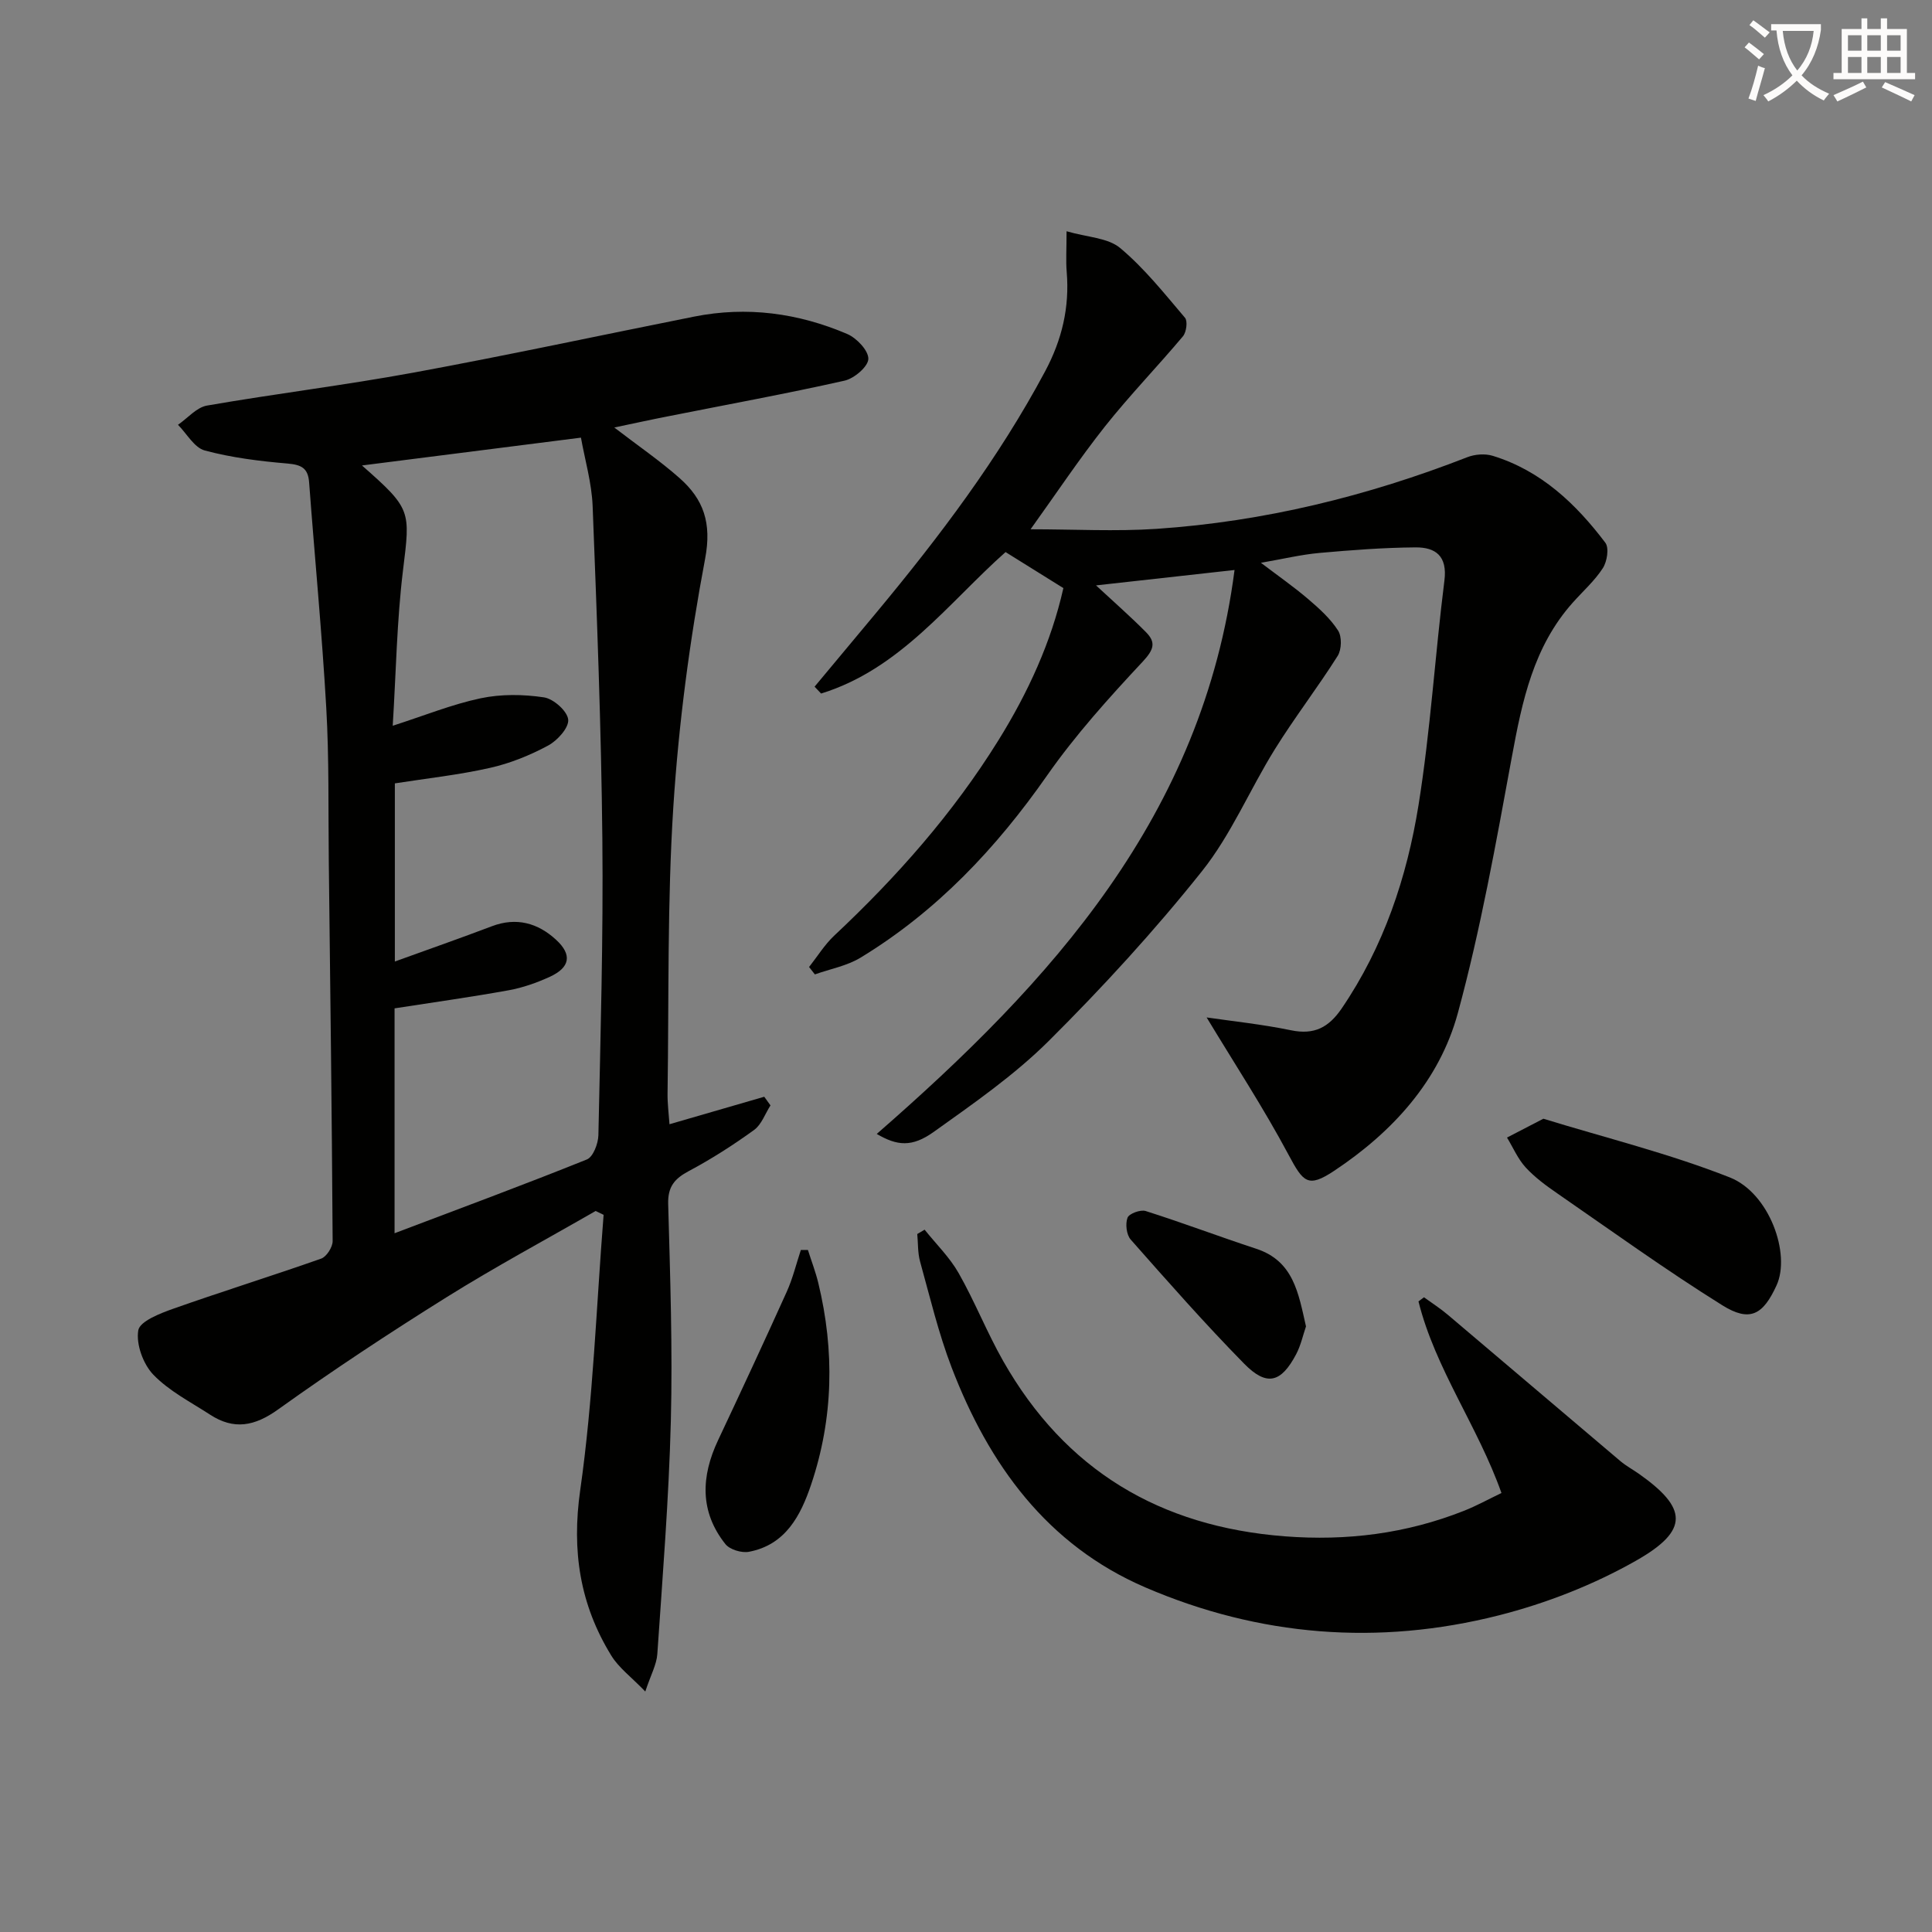
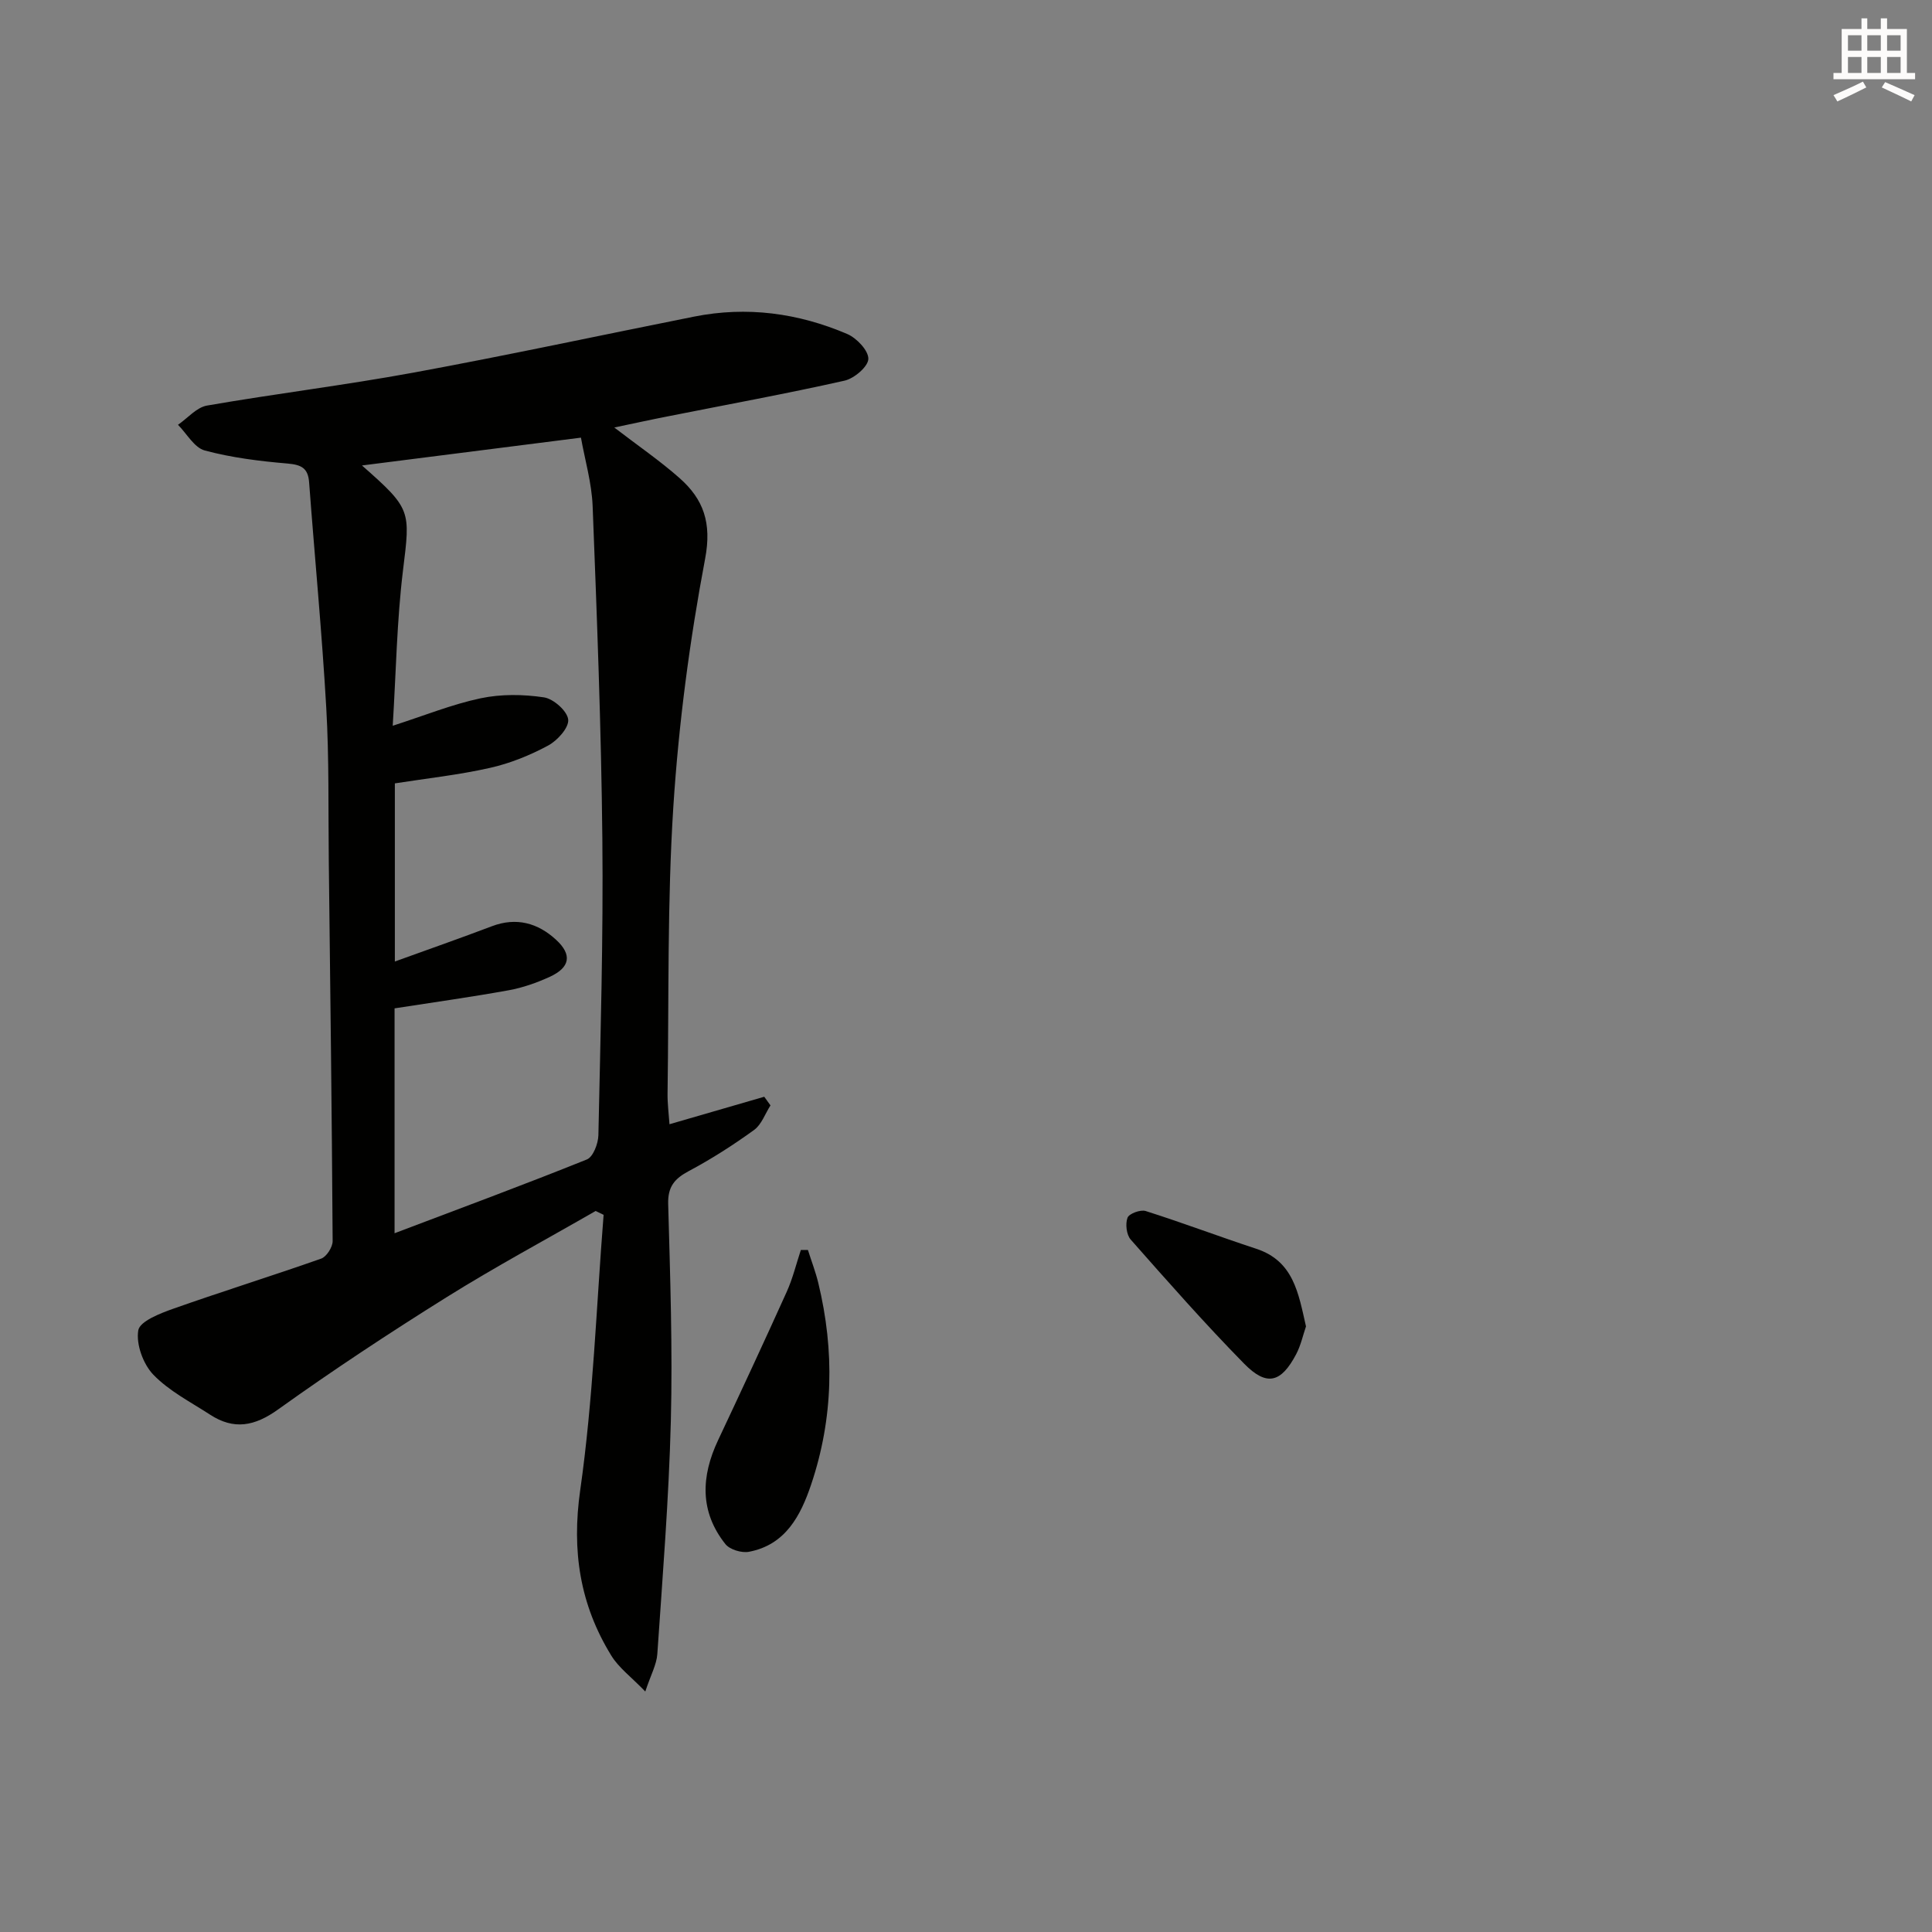
<svg xmlns="http://www.w3.org/2000/svg" enable-background="new 0 0 400 400" viewBox="0 0 400 400">
  <rect x="0" y="0" width="400" height="400" fill="#808080" stroke="none" />
-   <path d="m362.1 8.8c1.1.8 2.1 1.6 3.1 2.4l-1 1.1c-1.3-1.1-2.3-2-3-2.5zm1.9 4.8c.5.2.9.4 1.4.5-.6 2.3-1.3 4.5-1.9 6.8l-1.5-.5c.8-2.1 1.4-4.3 2-6.8zm-1-9.4c1.3.9 2.4 1.8 3.4 2.5l-1 1.1c-1.4-1.2-2.4-2.1-3.2-2.6zm3.7 2.2v-1.4h10.3v1.2c-.5 3.6-1.8 6.8-4 9.4 1.5 1.6 3.4 2.8 5.7 3.8-.3.4-.7.8-1.1 1.4-2.3-1.1-4.1-2.5-5.6-4.1-1.6 1.6-3.6 3.1-5.9 4.3-.3-.5-.7-.9-1-1.3 2.4-1.1 4.4-2.5 6-4.1-1.9-2.5-3-5.6-3.3-9.3h-1.1zm8.8 0h-6.4c.3 3.3 1.3 6 3 8.2 2-2.3 3.1-5.1 3.4-8.2z" fill="#fcfbfa" />
  <path d="m385.3 3.8h1.3v2.2h2.8v-2.2h1.3v2.2h4.1v9.1h1.7v1.3h-16.9v-1.3h1.7v-9.1h4.1v-2.2zm.4 13.1.7 1.2c-1.8.9-3.8 1.9-6 2.9-.2-.4-.5-.8-.8-1.3 2.3-1 4.3-1.9 6.1-2.8zm-3.1-6.4h2.8v-3.2h-2.8zm0 4.6h2.8v-3.3h-2.8zm4-4.6h2.8v-3.2h-2.8zm0 4.6h2.8v-3.3h-2.8zm3.7 1.9c2.1.9 4.1 1.8 6.1 2.7l-.7 1.3c-2.2-1.1-4.2-2-6.1-2.9zm3.2-9.7h-2.8v3.2h2.8zm-2.8 7.8h2.8v-3.3h-2.8z" fill="#fcfbfa" />
  <g fill="#010100">
    <path d="m127.18 88.51c4.96 3.81 9.45 6.88 13.5 10.46 4.99 4.4 6.71 9.29 5.31 16.7-3.2 16.92-5.47 34.12-6.58 51.31-1.27 19.75-.91 39.6-1.2 59.41-.03 2.09.25 4.19.4 6.37 6.86-1.99 13.24-3.84 19.62-5.69.43.6.86 1.19 1.29 1.79-1.11 1.73-1.85 3.97-3.4 5.09-4.3 3.11-8.8 6-13.48 8.49-2.99 1.59-4.4 3.25-4.3 6.85.41 14.97.93 29.96.55 44.93-.41 16.09-1.71 32.17-2.8 48.24-.15 2.18-1.35 4.3-2.49 7.75-2.92-3.03-5.5-4.92-7.04-7.44-6.49-10.55-8.23-21.66-6.43-34.27 2.69-18.84 3.33-37.97 4.84-56.98-.55-.27-1.1-.54-1.65-.8-10.3 5.93-20.79 11.56-30.87 17.86-11.84 7.4-23.52 15.1-34.87 23.23-4.87 3.49-9.14 4.29-14.07 1.09-4.03-2.62-8.49-4.89-11.76-8.28-2.11-2.19-3.61-6.32-3.12-9.19.32-1.88 4.54-3.52 7.29-4.49 10.15-3.59 20.43-6.78 30.58-10.36 1.11-.39 2.37-2.38 2.37-3.61-.16-26.31-.49-52.62-.8-78.93-.12-10.49.08-21.01-.52-31.48-.89-15.58-2.39-31.12-3.55-46.69-.22-2.98-1.62-3.65-4.47-3.9-5.76-.49-11.57-1.21-17.13-2.7-2.17-.58-3.72-3.48-5.55-5.32 1.99-1.37 3.84-3.6 6-3.98 14.23-2.47 28.59-4.22 42.79-6.83 19.41-3.57 38.71-7.73 58.07-11.59 10.94-2.18 21.55-.74 31.7 3.6 1.96.84 4.42 3.44 4.37 5.16-.04 1.59-2.92 4.05-4.92 4.5-11.97 2.69-24.05 4.9-36.08 7.29-3.71.72-7.37 1.52-11.6 2.41zm-45.49 166.82c13.83-5.24 26.9-10.08 39.82-15.28 1.29-.52 2.34-3.27 2.38-5.01.43-20.47 1.03-40.94.82-61.41-.23-22.95-1.12-45.89-2.01-68.82-.19-4.84-1.61-9.64-2.42-14.2-15.52 1.97-30.13 3.83-45.34 5.76 10.29 9.04 10.01 9.35 8.5 21.68-1.28 10.46-1.44 21.06-2.13 32.21 6.59-2.12 12.29-4.44 18.21-5.69 4.22-.89 8.81-.83 13.09-.19 1.98.29 4.85 2.84 5.03 4.6.17 1.69-2.25 4.36-4.18 5.39-3.76 2.02-7.86 3.68-12.01 4.61-6.41 1.45-12.99 2.16-19.7 3.21v36.88c7.16-2.59 13.65-4.86 20.08-7.3 5.1-1.94 9.56-.65 13.3 2.8 3.4 3.12 2.87 5.76-1.31 7.67-2.69 1.23-5.57 2.25-8.48 2.78-7.78 1.41-15.62 2.5-23.65 3.75z" />
-     <path d="m255.6 118.01c-10.13 1.13-19.29 2.14-28.68 3.19 3.66 3.4 7.13 6.43 10.36 9.7 2.09 2.11 1.61 3.61-.67 6.06-7.01 7.5-13.95 15.2-19.82 23.59-10.54 15.08-22.86 28.14-38.62 37.72-2.81 1.71-6.29 2.34-9.46 3.47-.4-.51-.8-1.02-1.2-1.53 1.72-2.18 3.21-4.62 5.21-6.5 12.93-12.12 24.59-25.31 33.96-40.39 6.15-9.89 10.98-20.4 13.48-31.56-4.14-2.58-7.89-4.92-11.97-7.46-11.78 10.46-21.81 24.24-38.19 29.29-.45-.47-.9-.95-1.35-1.42 4.3-5.16 8.61-10.31 12.9-15.47 12.99-15.64 25.21-31.8 34.83-49.82 3.5-6.56 5.08-13.25 4.47-20.58-.19-2.28-.03-4.59-.03-8.42 4.31 1.25 8.55 1.34 11.1 3.47 5.01 4.19 9.16 9.43 13.42 14.44.59.7.29 2.98-.42 3.83-5.29 6.3-11.04 12.23-16.15 18.67-5.32 6.72-10.08 13.88-15.4 21.29 9 0 17.61.48 26.14-.09 22.19-1.51 43.58-6.76 64.3-14.84 1.57-.61 3.68-.77 5.27-.27 9.97 3.07 17.19 9.92 23.29 17.99.81 1.07.36 3.9-.52 5.26-1.69 2.62-4.12 4.77-6.22 7.13-8.14 9.11-10.49 20.39-12.62 31.97-3.27 17.77-6.45 35.62-11.18 53.02-3.82 14.03-13.53 24.64-25.63 32.67-5.4 3.58-6.37 2.37-9.4-3.3-5.18-9.71-11.24-18.96-16.98-28.47 5.27.77 11.44 1.41 17.49 2.66 4.81.99 7.79-.59 10.48-4.53 8.7-12.78 13.49-27.12 15.9-42.09 2.47-15.38 3.41-31.01 5.36-46.49.65-5.11-1.85-6.9-5.99-6.87-6.63.05-13.27.56-19.88 1.15-3.76.34-7.46 1.23-12.12 2.04 3.7 2.81 6.9 5.04 9.84 7.56 2.26 1.93 4.56 4.01 6.14 6.48.81 1.26.73 3.94-.09 5.24-4.15 6.57-8.92 12.75-13.02 19.35-5.18 8.33-9.03 17.65-15.09 25.24-9.82 12.32-20.54 24.01-31.71 35.13-7.13 7.09-15.57 12.94-23.8 18.82-4.54 3.24-7.6 2.89-11.81.43 36.09-31.47 67.49-65.83 74.08-116.76z" />
-     <path d="m191.43 254.59c2.38 2.98 5.18 5.71 7.04 8.98 3.36 5.91 5.87 12.31 9.23 18.22 12.84 22.59 32.43 34.29 58.3 36.29 12.87.99 25.16-.56 37.09-5.28 2.59-1.02 5.04-2.38 7.77-3.69-4.91-13.87-13.7-25.7-17.18-39.67.38-.28.76-.56 1.14-.85 1.66 1.21 3.41 2.32 4.97 3.65 11.92 10.08 23.8 20.21 35.72 30.29 1.14.96 2.48 1.68 3.71 2.54 10.19 7.15 10.57 11.76-.46 18.03-8.81 5.01-18.63 8.85-28.48 11.35-24.88 6.3-49.54 4.37-73.16-5.8-20.37-8.78-32.4-25.46-40.1-45.54-2.72-7.1-4.49-14.58-6.53-21.93-.5-1.81-.4-3.79-.58-5.69.51-.3 1.02-.6 1.52-.9z" />
-     <path d="m319.54 231.62c12.81 3.94 26.04 7.2 38.59 12.15 8.21 3.24 12.66 15.85 9.69 22.34-2.8 6.13-5.53 7.69-11.24 4.13-11.67-7.28-22.85-15.35-34.17-23.17-2.32-1.6-4.65-3.31-6.54-5.37-1.61-1.76-2.6-4.1-3.86-6.18 2.19-1.14 4.38-2.27 7.53-3.9z" />
    <path d="m167.27 258.79c.72 2.28 1.59 4.52 2.15 6.84 3.4 14.04 3.13 28.02-1.48 41.72-2.16 6.41-5.28 12.49-12.87 13.93-1.52.29-3.98-.45-4.89-1.6-5.34-6.72-5.04-14.01-1.51-21.5 4.81-10.21 9.57-20.44 14.21-30.72 1.25-2.77 1.97-5.77 2.93-8.67.49-.01.97-.01 1.46 0z" />
    <path d="m270.39 274.62c-.61 1.77-1.06 3.9-2.03 5.75-3.13 5.93-6.09 6.73-10.77 1.97-8.13-8.28-15.81-17-23.49-25.7-.88-1-1.14-3.24-.66-4.52.32-.86 2.69-1.73 3.76-1.39 7.69 2.44 15.24 5.3 22.91 7.82 7.7 2.54 8.71 9.14 10.28 16.07z" />
  </g>
</svg>